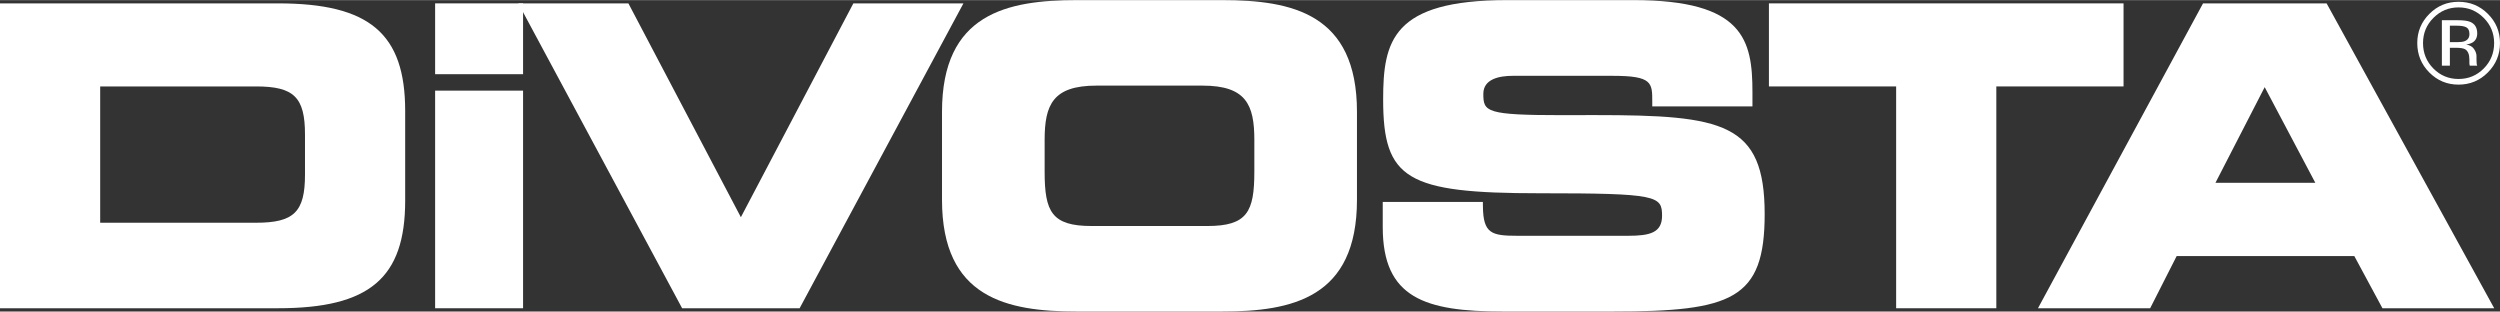
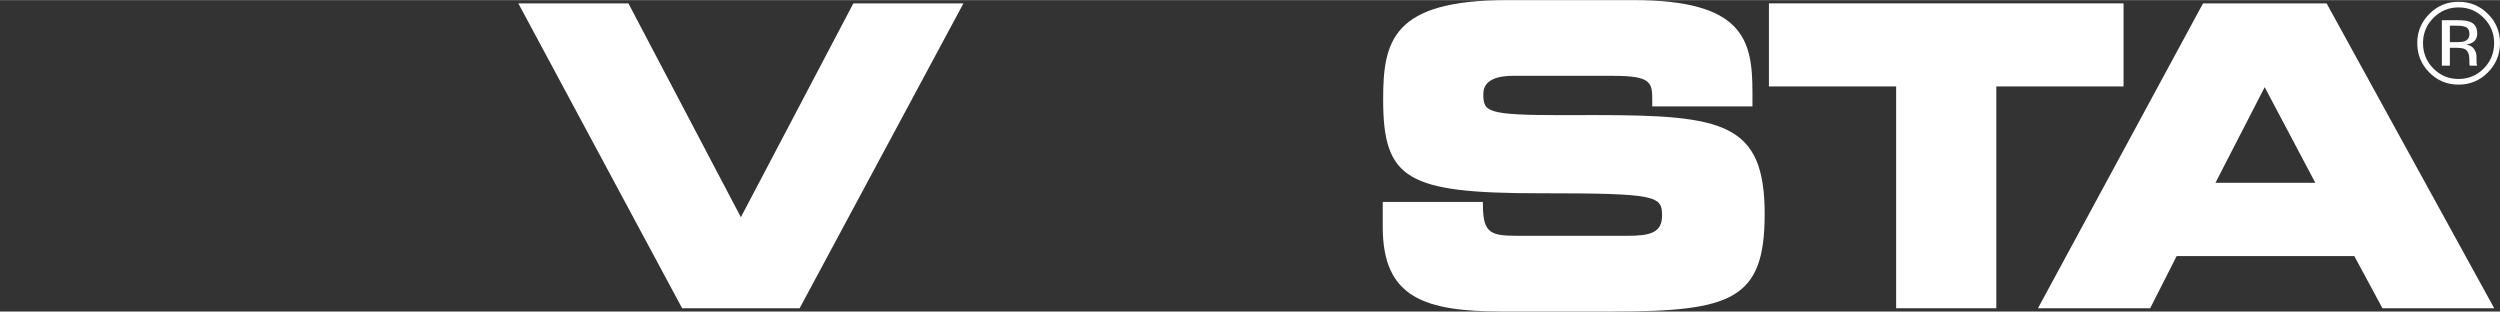
<svg xmlns="http://www.w3.org/2000/svg" id="Layer_1" width="5.391in" height=".672in" version="1.1" viewBox="0 0 388.16 48.349">
  <rect x="0" y="0" width="388.16" height="48.349" fill="#333333" stroke="none" />
  <defs>
    <style>
      .st0 {
        fill: #fff;
      }
    </style>
  </defs>
-   <path class="st0" d="M43.167.506H0v47.335h43.167c14.208,0,19.743-4.684,19.743-16.704v-13.928C62.91,5.189,57.375.506,43.167.506ZM15.555,13.402h24.194c5.9,0,7.606,1.678,7.606,7.48v6.204c0,5.803-1.706,7.48-7.606,7.48H15.555V13.402Z" />
  <g>
-     <rect class="st0" x="67.559" y="14.054" width="13.655" height="33.788" />
-     <rect class="st0" x="67.559" y=".506" width="13.655" height="10.996" />
-   </g>
+     </g>
  <polygon class="st0" points="132.495 .506 115.031 33.706 97.568 .506 80.477 .506 105.91 47.842 124.153 47.842 149.587 .506 132.495 .506" />
-   <path class="st0" d="M189.743,0h-22.538c-10.879,0-20.945,2.1-20.945,17.337v13.675c0,15.237,10.066,17.337,20.945,17.337h22.538c10.878,0,20.945-2.1,20.945-17.337v-13.675c0-15.237-10.067-17.337-20.945-17.337ZM194.754,21.705v4.938c0,6.221-1.101,8.43-7.29,8.43h-17.979c-6.189,0-7.291-2.208-7.291-8.43v-4.938c0-5.467,1.283-8.43,8.051-8.43h16.46c6.767,0,8.05,2.962,8.05,8.43Z" />
  <path class="st0" d="M247.694,17.851l-1.362.002c-1.343.006-2.579.01-3.718.01-11.929,0-12.306-.525-12.306-3.311,0-2.311,2.484-2.796,4.568-2.796h15.573c6.088,0,6.088,1.089,6.088,3.998v.75h15.555v-2.206c0-8.101-1.36-14.298-18.477-14.298h-19.626c-17.856,0-19.236,6.398-19.236,15.438,0,12.375,3.634,14.551,24.301,14.551,18.299,0,19.003.395,19.003,3.492,0,2.616-1.85,3.111-5.265,3.111h-17.22c-3.982,0-5.274-.35-5.328-4.514l-.01-.74h-15.545v3.915c0,11.009,6.56,13.096,18.667,13.096h17.029c18.574,0,23.604-1.882,23.604-15.121,0-14.184-6.424-15.376-26.297-15.376Z" />
  <polygon class="st0" points="274.65 .506 274.65 13.402 294.403 13.402 294.403 47.842 309.957 47.842 309.957 13.402 329.71 13.402 329.71 .506 274.65 .506" />
  <path class="st0" d="M361.238.506h-19.186l-25.629,47.335h17.42l4.115-8.103h27.581l4.368,8.103h17.354L361.238.506ZM359.485,28.362h-15.504l7.643-14.85,7.86,14.85Z" />
  <path class="st0" d="M386.277,11.229c-1.255,1.261-2.772,1.892-4.554,1.892s-3.295-.631-4.544-1.892c-1.243-1.255-1.865-2.775-1.865-4.561,0-1.769.628-3.28,1.883-4.535,1.249-1.25,2.758-1.874,4.526-1.874,1.781,0,3.299.624,4.554,1.874,1.255,1.249,1.883,2.761,1.883,4.535s-.628,3.301-1.883,4.561ZM377.819,2.762c-1.074,1.08-1.611,2.385-1.611,3.914,0,1.541.534,2.854,1.603,3.94,1.073,1.085,2.378,1.628,3.913,1.628s2.84-.543,3.914-1.628c1.074-1.086,1.611-2.399,1.611-3.94,0-1.529-.537-2.834-1.611-3.914-1.08-1.086-2.385-1.629-3.914-1.629s-2.825.543-3.904,1.629ZM381.602,3.122c.876,0,1.518.085,1.927.254.729.304,1.094.899,1.094,1.788,0,.631-.23,1.096-.689,1.394-.244.157-.584.271-1.019.342.552.088.955.317,1.211.69.256.374.384.738.384,1.094v.516c0,.164.006.339.018.525.012.186.031.309.06.367l.044.087h-1.164c-.006-.023-.012-.046-.018-.069-.006-.023-.012-.05-.017-.079l-.026-.227v-.559c0-.814-.222-1.352-.665-1.614-.263-.151-.725-.228-1.384-.228h-.98v2.775h-1.243V3.122h2.469ZM382.944,4.233c-.313-.175-.815-.263-1.506-.263h-1.062v2.558h1.124c.526,0,.922-.053,1.186-.158.485-.192.729-.561.729-1.104,0-.514-.156-.857-.47-1.033Z" />
</svg>